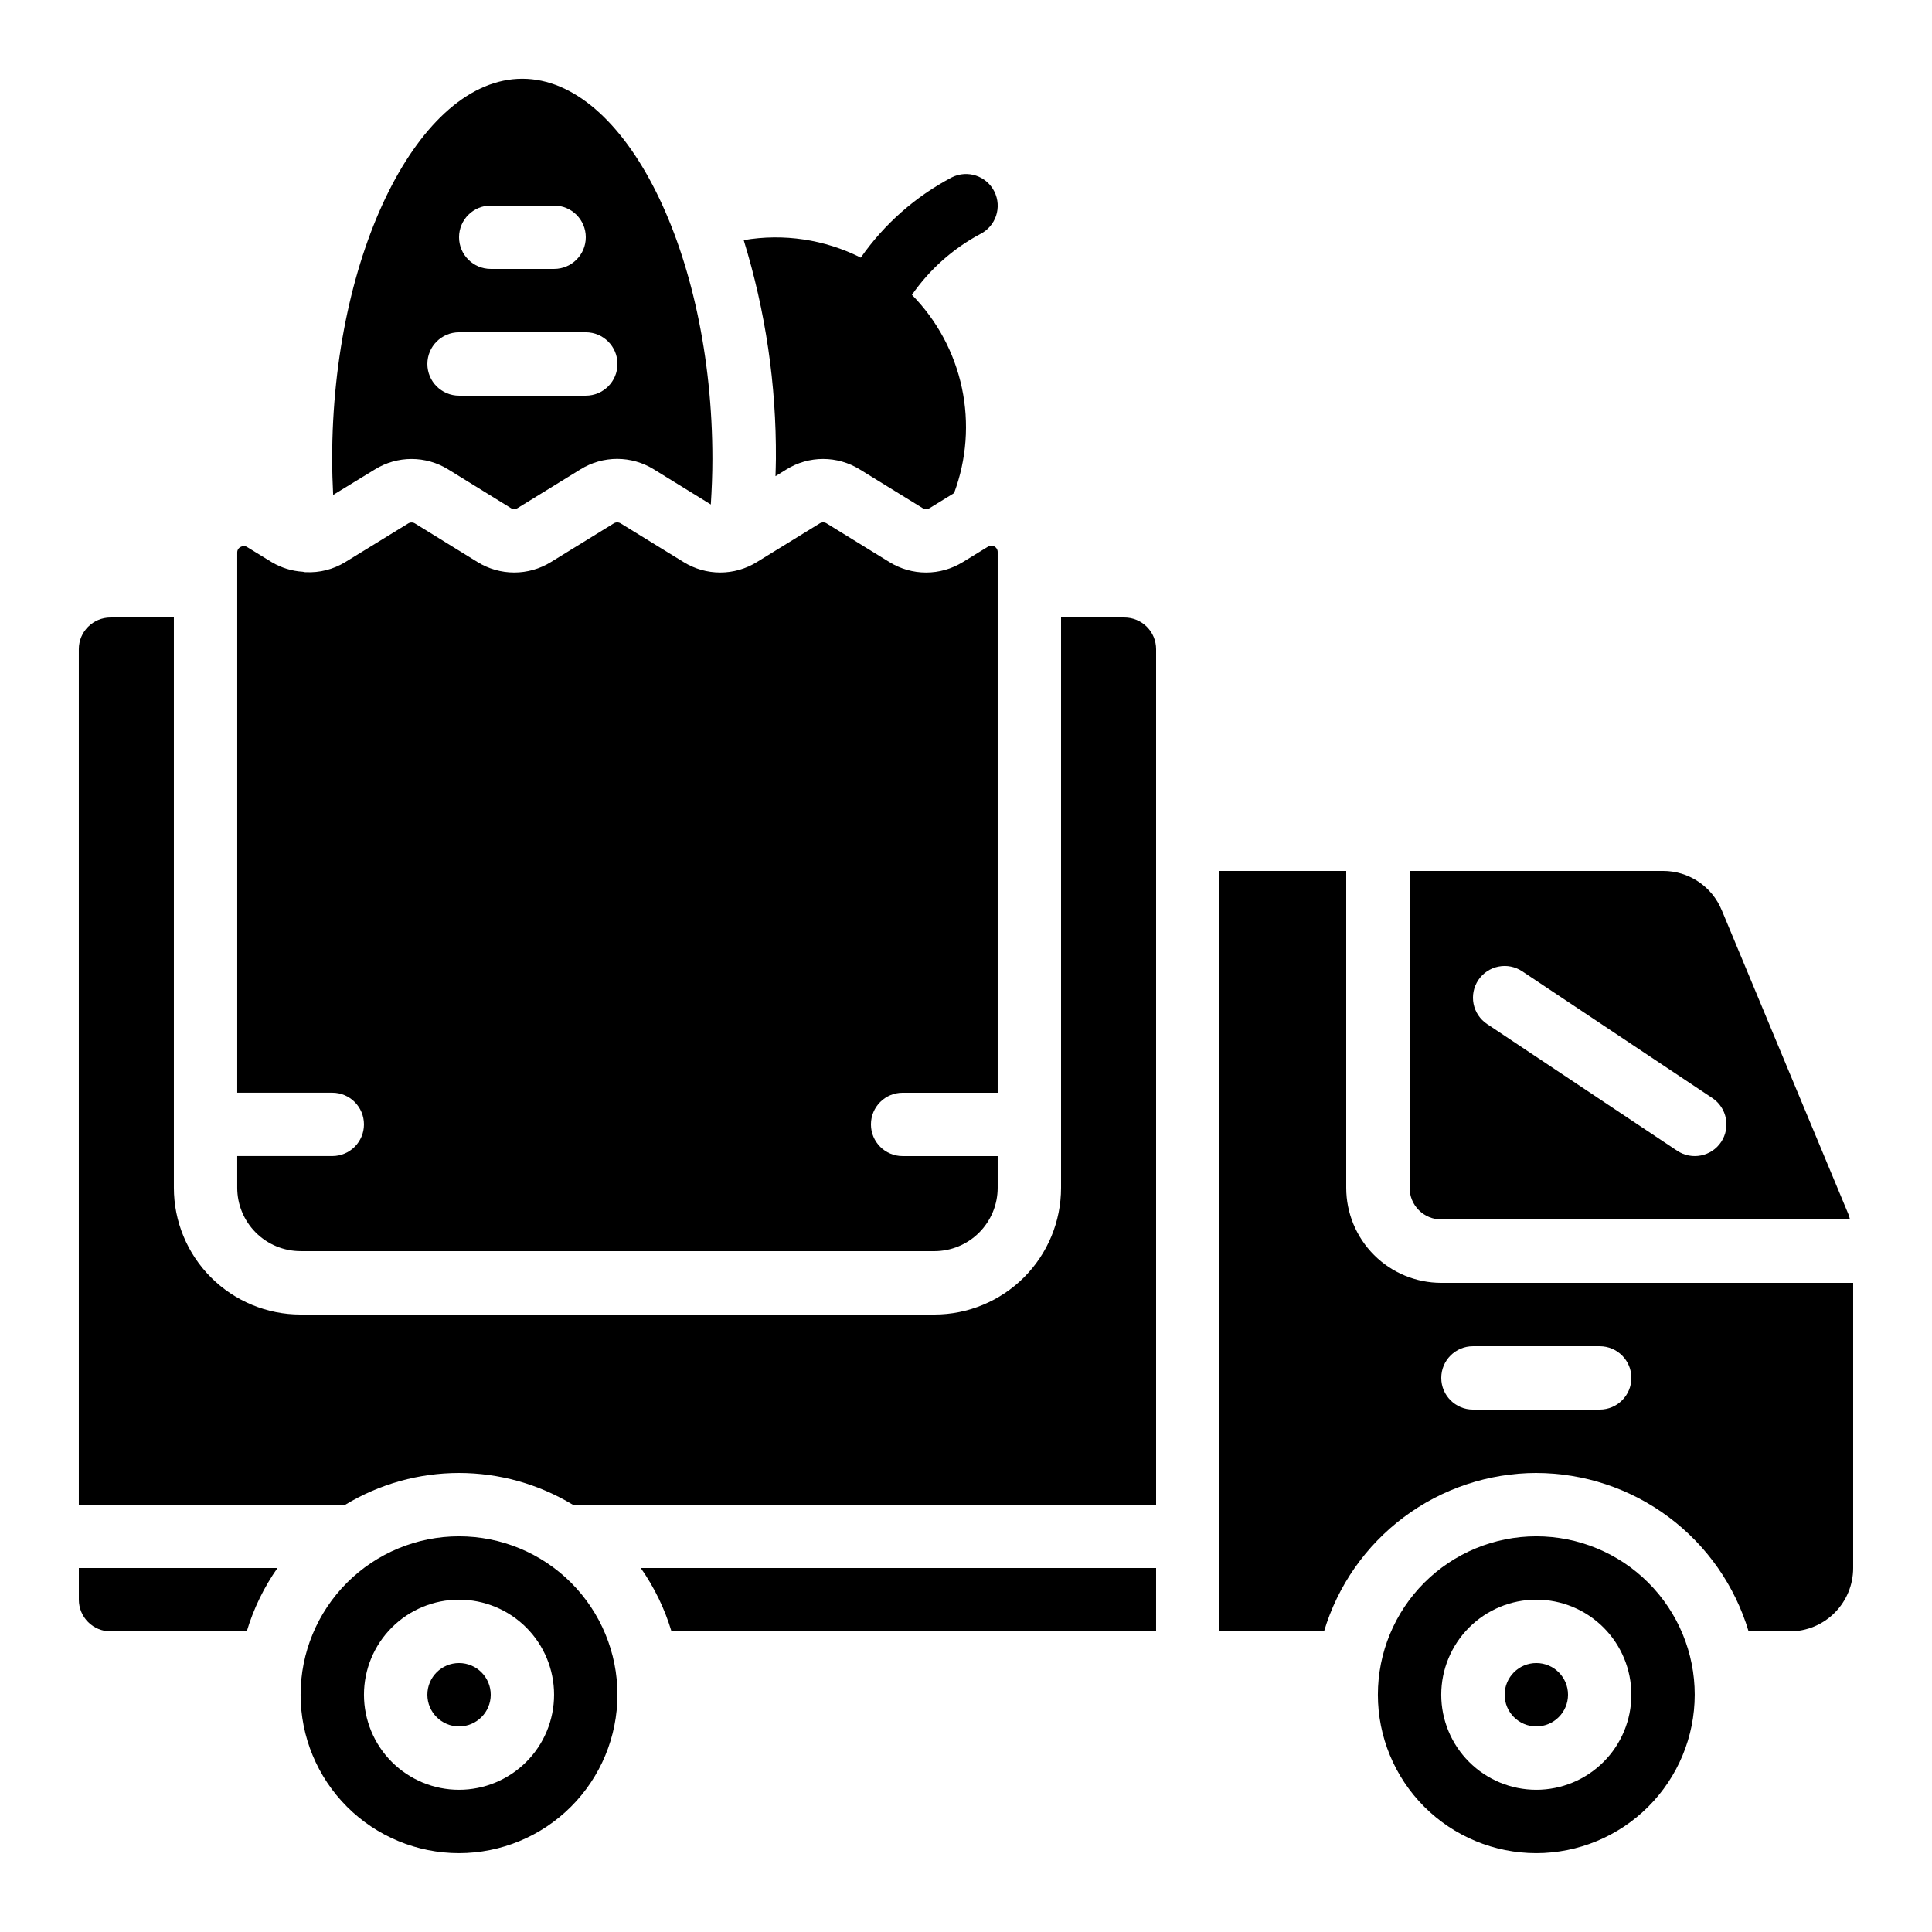
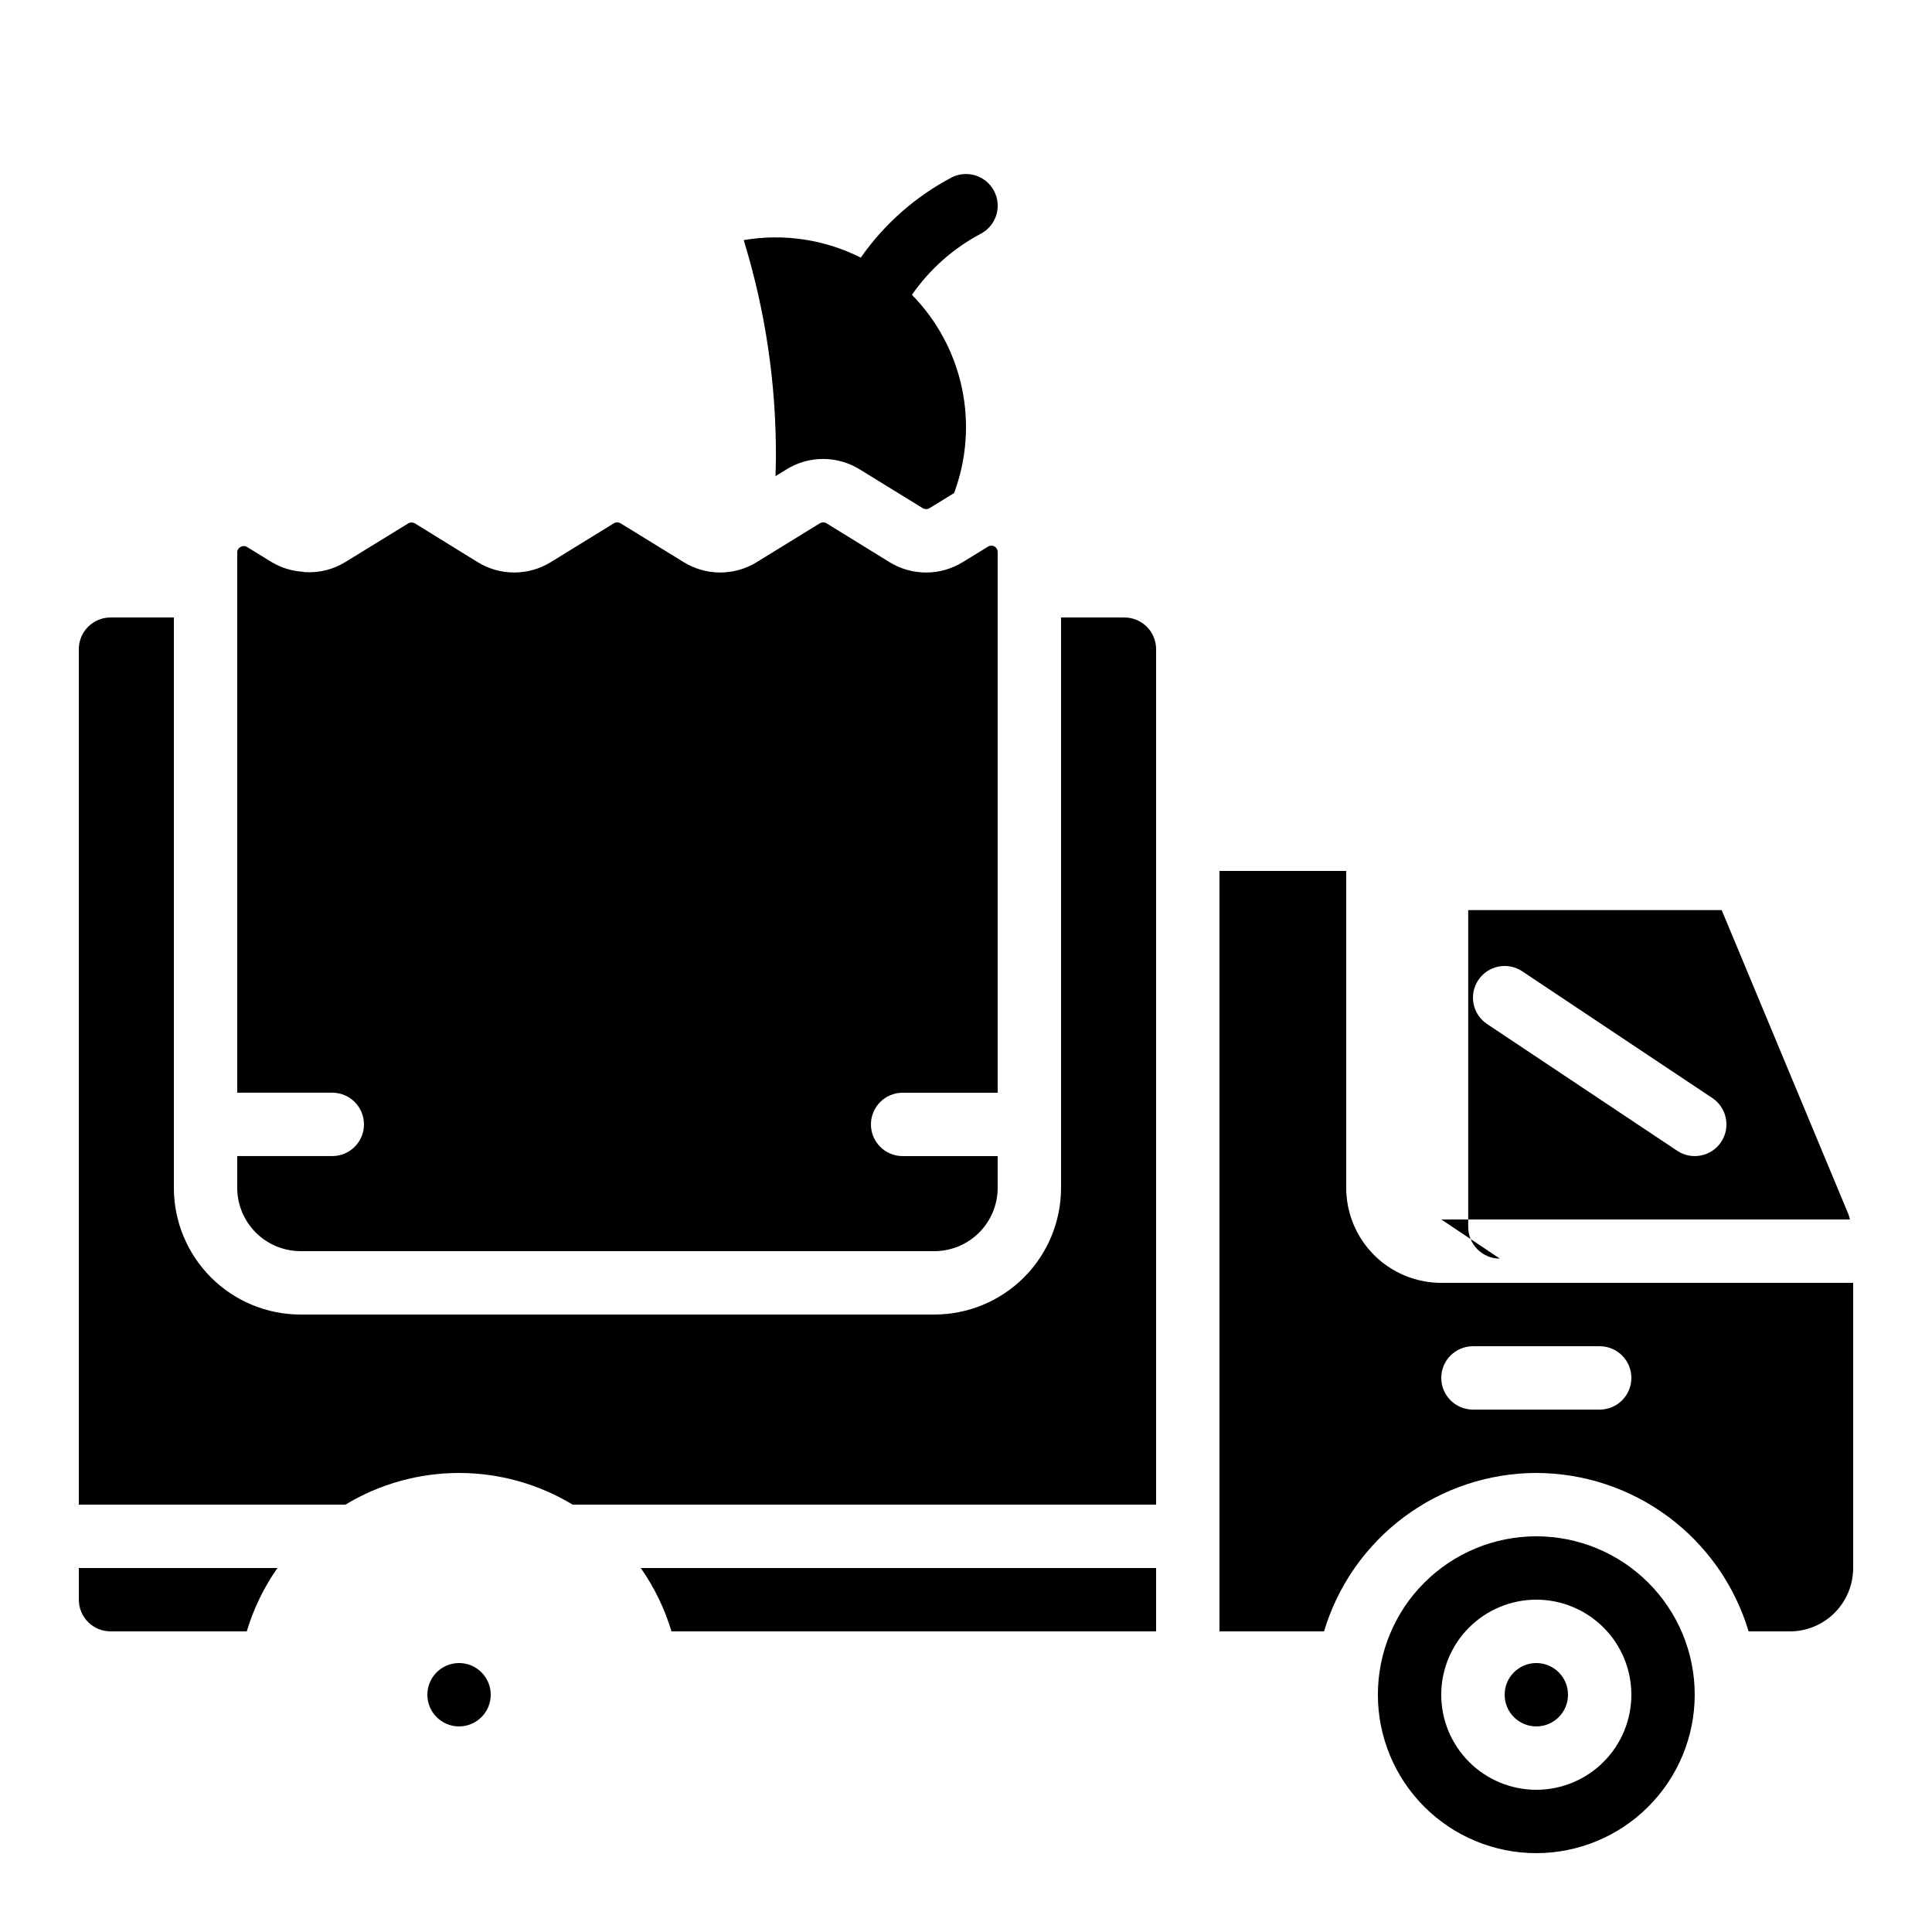
<svg xmlns="http://www.w3.org/2000/svg" fill="#000000" width="800px" height="800px" version="1.1" viewBox="144 144 512 512">
  <g>
    <path d="m559.54 593.12c0 4.637-3.762 8.398-8.398 8.398s-8.395-3.762-8.395-8.398 3.758-8.395 8.395-8.395 8.398 3.758 8.398 8.395" />
    <path d="m593.12 593.12c0-11.133-4.422-21.812-12.297-29.688-7.871-7.871-18.551-12.297-29.688-12.297-11.133 0-21.812 4.426-29.688 12.297-7.871 7.875-12.297 18.555-12.297 29.688 0 11.137 4.426 21.812 12.297 29.688 7.875 7.875 18.555 12.297 29.688 12.297 11.133-0.012 21.801-4.441 29.672-12.312s12.301-18.539 12.312-29.672zm-67.176 0c0-6.68 2.656-13.086 7.379-17.812 4.727-4.723 11.133-7.379 17.812-7.379 6.684 0 13.09 2.656 17.812 7.379 4.727 4.727 7.379 11.133 7.379 17.812s-2.652 13.09-7.379 17.812c-4.723 4.723-11.129 7.379-17.812 7.379-6.68 0-13.086-2.656-17.812-7.379-4.723-4.723-7.379-11.133-7.379-17.812z" />
    <path d="m450.38 559.54h-136.57c3.594 5.125 6.344 10.797 8.137 16.793h128.43z" />
-     <path d="m307.63 593.12c0-11.133-4.422-21.812-12.297-29.688-7.871-7.871-18.551-12.297-29.688-12.297-11.133 0-21.812 4.426-29.688 12.297-7.871 7.875-12.297 18.555-12.297 29.688 0 11.137 4.426 21.812 12.297 29.688 7.875 7.875 18.555 12.297 29.688 12.297 11.133-0.012 21.805-4.441 29.672-12.312 7.871-7.871 12.301-18.539 12.312-29.672zm-67.176 0c0-6.68 2.656-13.086 7.379-17.812 4.727-4.723 11.133-7.379 17.812-7.379 6.684 0 13.09 2.656 17.812 7.379 4.727 4.727 7.379 11.133 7.379 17.812s-2.652 13.09-7.379 17.812c-4.723 4.723-11.129 7.379-17.812 7.379-6.68 0-13.086-2.656-17.812-7.379-4.723-4.723-7.379-11.133-7.379-17.812z" />
    <path d="m173.29 576.33h36.105c1.793-5.996 4.543-11.668 8.137-16.793h-52.641v8.398-0.004c0 2.227 0.887 4.363 2.461 5.938 1.574 1.574 3.711 2.461 5.938 2.461z" />
    <path d="m274.05 593.12c0 4.637-3.762 8.398-8.398 8.398-4.637 0-8.395-3.762-8.395-8.398s3.758-8.395 8.395-8.395c4.637 0 8.398 3.758 8.398 8.395" />
-     <path d="m525.95 467.17h108.32c-0.145-0.461-0.234-0.934-0.418-1.379l-33.586-80.609-0.004 0.004c-1.27-3.074-3.426-5.703-6.191-7.551-2.766-1.848-6.016-2.832-9.34-2.828h-67.176v83.969c0 2.227 0.883 4.363 2.457 5.938 1.578 1.574 3.711 2.457 5.938 2.457zm9.809-63.438c1.238-1.852 3.156-3.137 5.344-3.574 2.184-0.438 4.449 0.012 6.305 1.25l50.383 33.586h-0.004c3.859 2.574 4.898 7.789 2.328 11.648-2.574 3.856-7.789 4.898-11.648 2.324l-50.383-33.586h0.004c-1.855-1.238-3.141-3.16-3.578-5.344-0.434-2.184 0.016-4.453 1.25-6.305z" />
+     <path d="m525.95 467.17h108.32c-0.145-0.461-0.234-0.934-0.418-1.379l-33.586-80.609-0.004 0.004h-67.176v83.969c0 2.227 0.883 4.363 2.457 5.938 1.578 1.574 3.711 2.457 5.938 2.457zm9.809-63.438c1.238-1.852 3.156-3.137 5.344-3.574 2.184-0.438 4.449 0.012 6.305 1.25l50.383 33.586h-0.004c3.859 2.574 4.898 7.789 2.328 11.648-2.574 3.856-7.789 4.898-11.648 2.324l-50.383-33.586h0.004c-1.855-1.238-3.141-3.16-3.578-5.344-0.434-2.184 0.016-4.453 1.25-6.305z" />
    <path d="m349.51 270.19 2.914-1.797c2.914-1.809 6.277-2.766 9.707-2.766 3.43 0 6.793 0.957 9.707 2.766l16.684 10.27c0.559 0.34 1.262 0.34 1.824 0l6.5-3.996h-0.004c3.328-8.914 4.043-18.586 2.066-27.891-1.98-9.305-6.57-17.852-13.234-24.641 4.664-6.727 10.859-12.246 18.078-16.105 4.152-2.074 5.836-7.117 3.762-11.27-2.07-4.148-7.117-5.832-11.266-3.762-9.629 5.062-17.906 12.359-24.133 21.277-9.578-4.828-20.453-6.457-31.027-4.641 5.789 18.789 8.664 38.352 8.531 58.012 0 1.527-0.082 3.023-0.109 4.543z" />
    <path d="m223.66 475.57h167.94c4.453 0 8.727-1.77 11.875-4.918 3.148-3.152 4.918-7.422 4.918-11.875v-8.398h-25.191c-4.637 0-8.395-3.758-8.395-8.395 0-4.641 3.758-8.398 8.395-8.398h25.191v-143.21c0.035-0.641-0.301-1.242-0.855-1.551-0.559-0.312-1.246-0.281-1.773 0.082l-6.641 4.074v-0.004c-2.914 1.797-6.273 2.75-9.699 2.75s-6.781-0.953-9.695-2.75l-16.68-10.285c-0.555-0.336-1.25-0.336-1.805 0l-16.668 10.262c-2.914 1.809-6.277 2.766-9.711 2.766-3.43 0-6.793-0.957-9.711-2.766l-16.684-10.262c-0.555-0.336-1.25-0.336-1.805 0l-16.668 10.262c-2.922 1.809-6.289 2.766-9.723 2.766-3.438 0-6.805-0.957-9.723-2.766l-16.574-10.234-0.004-0.004c-0.551-0.336-1.242-0.336-1.797 0l-16.691 10.254c-3.148 1.926-6.805 2.856-10.488 2.66h-0.168c-0.203 0-0.371-0.094-0.562-0.109-2.898-0.176-5.711-1.039-8.211-2.516l-6.559-4.031c-0.266-0.172-0.574-0.266-0.891-0.27-0.297 0.008-0.586 0.094-0.84 0.242-0.551 0.273-0.902 0.836-0.898 1.453v143.18h25.191c4.637 0 8.395 3.758 8.395 8.398 0 4.637-3.758 8.395-8.395 8.395h-25.191v8.398c0 4.453 1.77 8.723 4.918 11.875 3.152 3.148 7.422 4.918 11.875 4.918z" />
-     <path d="m243.35 268.4c2.918-1.809 6.281-2.769 9.715-2.769s6.797 0.961 9.715 2.769l16.582 10.234v0.004c0.559 0.34 1.258 0.34 1.816 0l16.668-10.262c2.914-1.809 6.277-2.769 9.707-2.769 3.43 0 6.789 0.961 9.707 2.769l15.113 9.32c0.25-3.953 0.418-7.969 0.418-12.066 0-54.578-23.074-100.76-50.383-100.76-27.305 0-50.383 46.184-50.383 100.76 0 3.156 0.102 6.34 0.262 9.531zm30.699-69.926h16.793c4.637 0 8.398 3.758 8.398 8.395 0 4.637-3.762 8.398-8.398 8.398h-16.793c-4.637 0-8.398-3.762-8.398-8.398 0-4.637 3.762-8.395 8.398-8.395zm-8.398 33.586h33.59c4.637 0 8.395 3.758 8.395 8.395 0 4.641-3.758 8.398-8.395 8.398h-33.59c-4.637 0-8.395-3.758-8.395-8.398 0-4.637 3.758-8.395 8.395-8.395z" />
    <path d="m265.65 534.35c10.617 0.004 21.031 2.906 30.121 8.398h154.61v-226.71c0-2.227-0.883-4.363-2.457-5.938-1.578-1.574-3.711-2.461-5.938-2.461h-16.797v151.14c0 8.906-3.539 17.449-9.836 23.75-6.301 6.297-14.844 9.836-23.75 9.836h-167.94c-8.906 0-17.449-3.539-23.75-9.836-6.297-6.301-9.836-14.844-9.836-23.75v-151.14h-16.793c-4.637 0-8.398 3.762-8.398 8.398v226.71h70.645c9.086-5.492 19.5-8.395 30.117-8.398z" />
    <path d="m551.14 534.35c12.645 0.027 24.941 4.125 35.074 11.688 10.133 7.562 17.559 18.184 21.184 30.297h10.918c4.453 0 8.727-1.77 11.875-4.918 3.148-3.148 4.918-7.422 4.918-11.875v-75.574h-109.16c-6.68 0-13.086-2.652-17.812-7.375-4.723-4.727-7.375-11.133-7.375-17.812v-83.969h-33.59v201.52h27.711c3.625-12.113 11.055-22.734 21.188-30.297 10.129-7.562 22.43-11.66 35.07-11.688zm-16.793-33.586h33.586c4.641 0 8.398 3.758 8.398 8.395s-3.758 8.398-8.398 8.398h-33.586c-4.637 0-8.398-3.762-8.398-8.398s3.762-8.395 8.398-8.395z" />
  </g>
</svg>